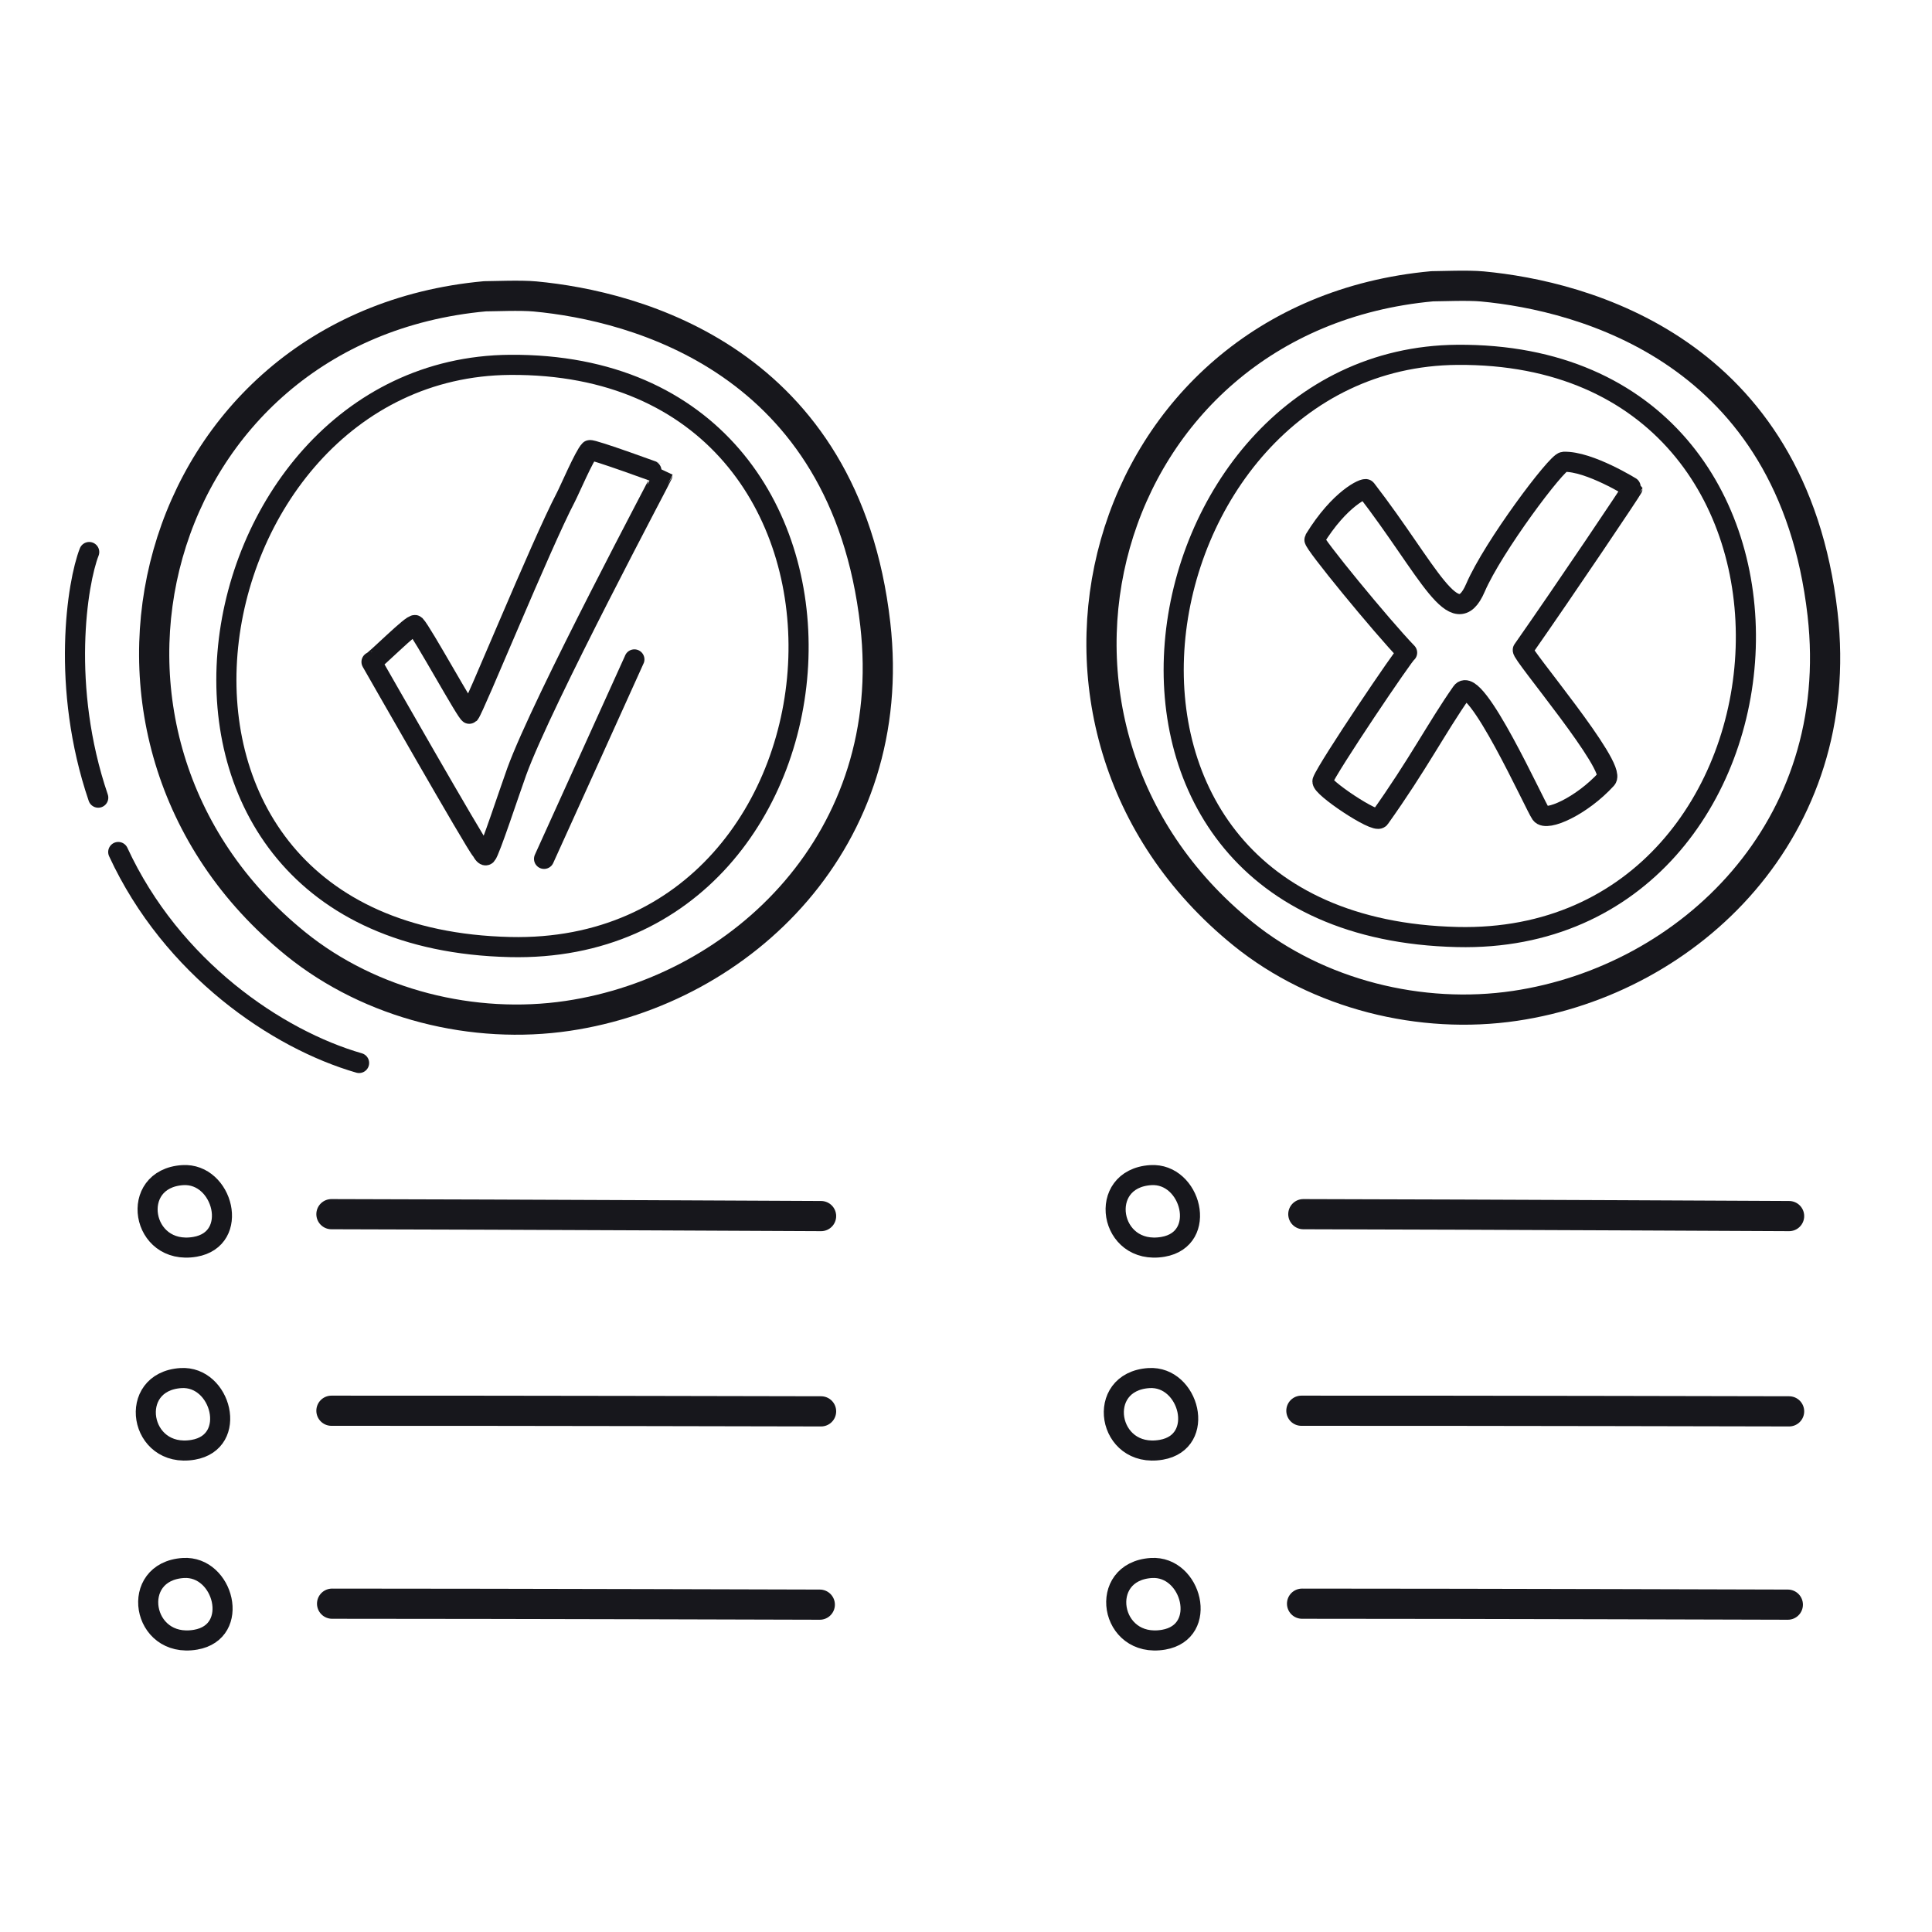
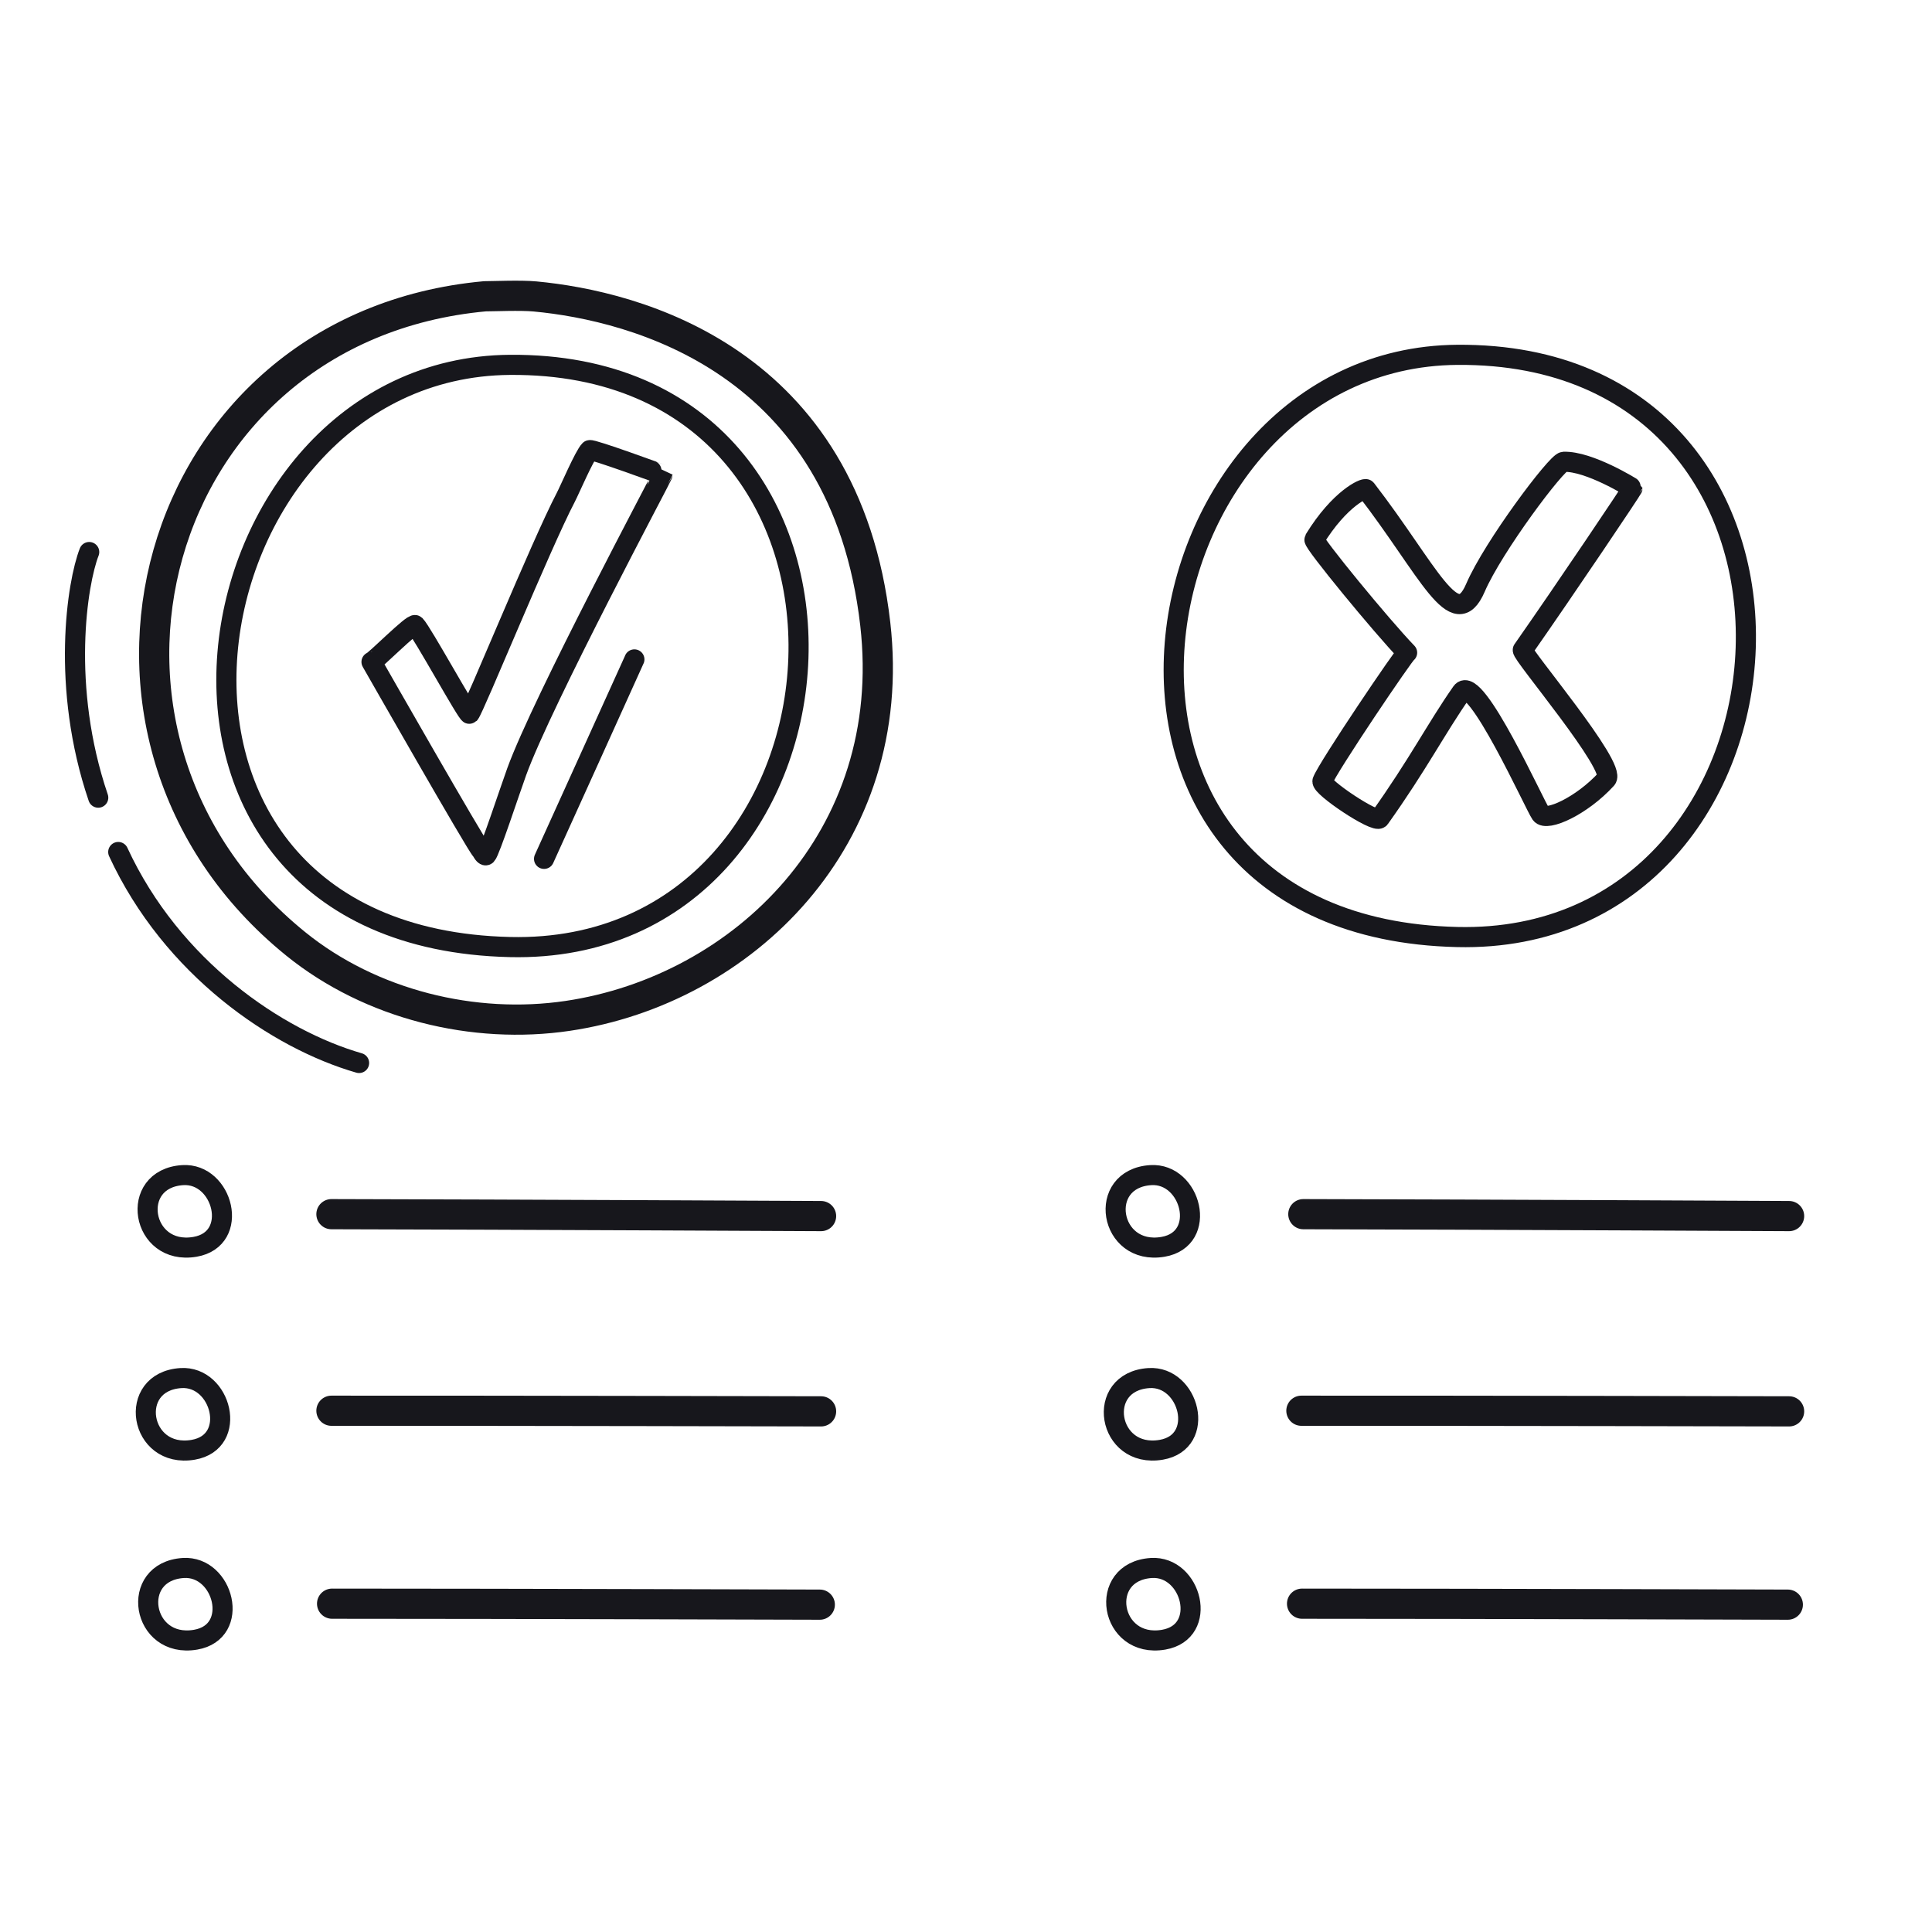
<svg xmlns="http://www.w3.org/2000/svg" width="192" height="192" style="width:100%;height:100%;transform:translate3d(0,0,0);content-visibility:visible" viewBox="0 0 192 192">
  <defs>
    <clipPath id="a">
      <path d="M0 0h192v192H0z" />
    </clipPath>
    <clipPath id="c">
-       <path d="M0 0h192v192H0z" />
+       <path d="M0 0v192H0z" />
    </clipPath>
    <clipPath id="b">
      <path d="M0 0h192v192H0z" />
    </clipPath>
  </defs>
  <g clip-path="url(#a)">
    <g clip-path="url(#b)" style="display:block">
      <path fill="none" stroke="#17171C" stroke-linecap="round" stroke-linejoin="round" stroke-width="3.002" d="M-21.895 28.434C-47.379 7.811-36.513-32.858-3.085-35.918c.895-.001 3.527-.12 4.98.017 9.938.931 30.807 6.282 33.81 32.558 2.437 21.325-13.179 36.354-30.558 38.936-9.325 1.386-19.563-1.106-27.042-7.159" class="primary" style="display:block" transform="translate(51.279 65.362)" />
      <path fill="none" stroke="#17171C" stroke-linecap="round" stroke-linejoin="round" stroke-width="2" d="M-.249 28.925c-42.124-.983-32.74-57.613 0-57.858 40.159-.301 36.279 58.704 0 57.858" class="primary" style="display:block" transform="translate(50.929 65.192)" />
-       <path fill="none" stroke="#17171C" stroke-linecap="round" stroke-linejoin="round" stroke-width="2" d="M-3.565 19.637c-.51-.51-10.684-18.352-10.898-18.724.253 0 4.095-3.905 4.348-3.652.665.666 5.217 8.985 5.391 8.811.426-.426 7.105-16.811 9.564-21.506.378-.721 1.852-4.17 2.377-4.695.166-.166 7.246 2.431 7.246 2.435 0 .109-11.934 22.469-14.492 29.505-.695 1.912-2.672 7.947-3.014 8.289-.187.187-.462-.403-.522-.463" class="primary" style="display:none" transform="translate(51.384 64.867)" />
      <path fill="none" stroke="#17171C" stroke-linecap="round" stroke-linejoin="round" stroke-width="2" d="M-3.565 19.637c-.51-.51-10.684-18.352-10.898-18.724.253 0 4.095-3.905 4.348-3.652.665.666 5.217 8.985 5.391 8.811.426-.426 7.105-16.811 9.564-21.506.378-.721 1.852-4.17 2.377-4.695.166-.166 7.246 2.431 7.246 2.435 0 .109-11.934 22.469-14.492 29.505-.695 1.912-2.672 7.947-3.014 8.289-.187.187-.462-.403-.522-.463" class="primary" style="display:block" transform="translate(51.384 64.867)" />
      <path fill="none" stroke="#17171C" stroke-linecap="round" stroke-linejoin="round" stroke-width="2" d="M-4.488 9.91c.066-.144 8.942-19.724 8.976-19.82" class="primary" style="display:block" transform="translate(58.556 75.442)" />
      <path fill="none" stroke="#17171C" stroke-linecap="round" stroke-linejoin="round" stroke-width="2" d="M.546-12.668C-.639-9.644-2.308.707 1.444 11.741" class="primary" style="display:block" transform="translate(8.319 67.529)" />
      <path fill="none" stroke="#17171C" stroke-linecap="round" stroke-linejoin="round" stroke-width="2" d="M11.967 10.483C3.835 8.141-6.635 1.053-11.967-10.483" class="primary" style="display:block" transform="translate(23.718 95.155)" />
-       <path fill="none" stroke="#17171C" stroke-linecap="round" stroke-linejoin="round" stroke-width="3.002" d="M-21.895 28.434C-47.379 7.811-36.513-32.858-3.085-35.918c.895-.001 3.527-.12 4.98.017 9.938.931 30.807 6.282 33.81 32.558 2.437 21.325-13.179 36.354-30.558 38.936-9.325 1.386-19.563-1.106-27.042-7.159" class="primary" style="display:block" transform="translate(145.421 64.367)" />
      <path fill="none" stroke="#17171C" stroke-linecap="round" stroke-linejoin="round" stroke-width="2" d="M-.249 28.925c-42.124-.983-32.74-57.613 0-57.858 40.159-.301 36.279 58.704 0 57.858" class="primary" style="display:block" transform="translate(145.072 64.196)" />
      <path fill="none" stroke="#17171C" stroke-linecap="round" stroke-linejoin="round" stroke-width="2" d="M-15.003 13.984c.496-1.343 8.206-12.753 8.409-12.757-2.48-2.564-9.383-10.969-9.21-11.251 2.513-4.101 4.999-5.165 5.138-4.985C-4.449-6.952-1.857-.453.196-5.219c1.77-4.107 8.081-12.496 8.768-12.521 2.547-.091 6.843 2.61 6.843 2.613 0 .101-6.625 9.966-10.903 16.077-.237.339 9.395 11.651 8.311 12.836-2.48 2.711-5.955 4.251-6.517 3.47C6.118 16.449.17 3.23-1.175 5.148c-2.502 3.569-4.344 7.207-8.15 12.54-.388.544-5.889-3.134-5.678-3.704" class="primary" style="display:block" transform="translate(146.431 63.634)" />
      <g opacity="0" style="display:block">
        <path fill="none" stroke="#17171C" stroke-linecap="round" stroke-linejoin="round" stroke-width="2" d="M146.627 58.415c1.77-4.107 8.081-12.496 8.768-12.521 2.547-.091 6.843 2.61 6.843 2.613 0 .101-6.625 9.966-10.903 16.077-.237.339-6.761-1.403-4.708-6.169" class="primary" opacity="1" />
      </g>
      <g opacity="0" style="display:block">
        <path fill="none" stroke="#17171C" stroke-linecap="round" stroke-linejoin="round" stroke-width="2" d="M139.837 64.861c-2.48-2.564-9.383-10.969-9.21-11.251 2.513-4.101 4.999-5.165 5.138-4.985 4.093 5.304 6.614 9.933 8.445 11.117.951.615-4.576 5.123-4.373 5.119" class="primary" opacity="1" />
      </g>
      <path fill="none" stroke="#17171C" stroke-linecap="round" stroke-linejoin="round" stroke-width="2" d="M-15.003 13.984c.496-1.343 8.206-12.753 8.409-12.757-2.48-2.564-9.383-10.969-9.21-11.251 2.513-4.101 4.999-5.165 5.138-4.985C-4.449-6.952-1.857-.453.196-5.219c1.77-4.107 8.081-12.496 8.768-12.521 2.547-.091 6.843 2.61 6.843 2.613 0 .101-6.625 9.966-10.903 16.077-.237.339 9.395 11.651 8.311 12.836-2.48 2.711-5.955 4.251-6.517 3.47C6.118 16.449.17 3.23-1.175 5.148c-2.502 3.569-4.344 7.207-8.15 12.54-.388.544-5.889-3.134-5.678-3.704" class="primary" style="display:none" transform="translate(146.432 63.634)" />
-       <path fill="none" class="primary" style="display:none" />
      <path fill="none" class="primary" style="display:none" />
      <path fill="none" stroke="#17171C" stroke-linecap="round" stroke-linejoin="round" stroke-width="1.995" d="M.655 3.603c-5.452.358-5.89-7.434-.473-7.214 4.019.164 5.044 6.914.473 7.214" class="primary" style="display:block" transform="rotate(-5.97 1211.677 -1038.216)" />
      <path fill="none" stroke="#17171C" stroke-linecap="round" stroke-linejoin="round" stroke-width="1.995" d="M.655 3.603c-5.452.358-5.89-7.434-.473-7.214 4.019.164 5.044 6.914.473 7.214" class="primary" style="display:block" transform="rotate(-5.97 1404.98 -1026.415)" />
      <path fill="none" stroke="#17171C" stroke-linecap="round" stroke-linejoin="round" stroke-width="1.995" d="M.655 3.603c-5.452.358-5.89-7.434-.473-7.214 4.019.164 5.044 6.914.473 7.214" class="primary" style="display:block" transform="rotate(-5.97 1586.075 -1019.27)" />
      <path fill="none" stroke="#17171C" stroke-linecap="round" stroke-linejoin="round" stroke-width="2.999" d="M24.348.084c-.129 0-29.595-.152-48.276-.19" class="primary" style="display:block" transform="translate(153.451 120.769)" />
      <path fill="none" stroke="#17171C" stroke-linecap="round" stroke-linejoin="round" stroke-width="2.999" d="M24.348.084c-.129 0-29.715-.07-48.469-.062" class="primary" style="display:block" transform="translate(153.451 140.175)" />
      <path fill="none" stroke="#17171C" stroke-linecap="round" stroke-linejoin="round" stroke-width="2.999" d="M24.348.084c-.129 0-29.595-.092-48.276-.096" class="primary" style="display:block" transform="translate(153.325 159.384)" />
      <path fill="none" stroke="#17171C" stroke-linecap="round" stroke-linejoin="round" stroke-width="1.995" d="M.655 3.603c-5.452.358-5.89-7.434-.473-7.214 4.019.164 5.044 6.914.473 7.214" class="primary" style="display:block" transform="rotate(-5.97 1163.576 -115.774)" />
      <path fill="none" stroke="#17171C" stroke-linecap="round" stroke-linejoin="round" stroke-width="1.995" d="M.655 3.603c-5.452.358-5.89-7.434-.473-7.214 4.019.164 5.044 6.914.473 7.214" class="primary" style="display:block" transform="rotate(-5.97 1356.88 -103.982)" />
      <path fill="none" stroke="#17171C" stroke-linecap="round" stroke-linejoin="round" stroke-width="1.995" d="M.655 3.603c-5.452.358-5.89-7.434-.473-7.214 4.019.164 5.044 6.914.473 7.214" class="primary" style="display:block" transform="rotate(-5.97 1537.974 -96.828)" />
      <path fill="none" stroke="#17171C" stroke-linecap="round" stroke-linejoin="round" stroke-width="2.999" d="M24.348.084c-.129 0-29.835-.152-48.661-.19" class="primary" style="display:block" transform="translate(57.25 120.769)" />
      <path fill="none" stroke="#17171C" stroke-linecap="round" stroke-linejoin="round" stroke-width="2.999" d="M24.348.084c-.129 0-29.835-.07-48.661-.062" class="primary" style="display:block" transform="translate(57.25 140.175)" />
      <path fill="none" stroke="#17171C" stroke-linecap="round" stroke-linejoin="round" stroke-width="2.999" d="M24.348.084c-.129 0-29.715-.092-48.469-.096" class="primary" style="display:block" transform="translate(57.123 159.384)" />
    </g>
    <g fill="none" clip-path="url(#c)" style="display:none">
      <path class="primary" style="display:none" />
      <path class="primary" style="display:none" />
      <path class="primary" style="display:none" />
      <path class="primary" style="display:none" />
      <path class="primary" style="display:none" />
      <path class="primary" style="display:none" />
      <path class="primary" style="display:none" />
      <path class="primary" style="display:none" />
      <path class="primary" style="display:none" />
      <path class="primary" style="display:none" />
      <path class="primary" style="display:none" />
      <path class="primary" style="display:none" />
      <path class="primary" style="display:none" />
      <path class="primary" style="display:none" />
      <path class="primary" style="display:none" />
      <path class="primary" style="display:none" />
      <path class="primary" style="display:none" />
      <path class="primary" style="display:none" />
      <path class="primary" style="display:none" />
      <path class="primary" style="display:none" />
      <path class="primary" style="display:none" />
-       <path class="primary" style="display:none" />
-       <path class="primary" style="display:none" />
    </g>
  </g>
</svg>